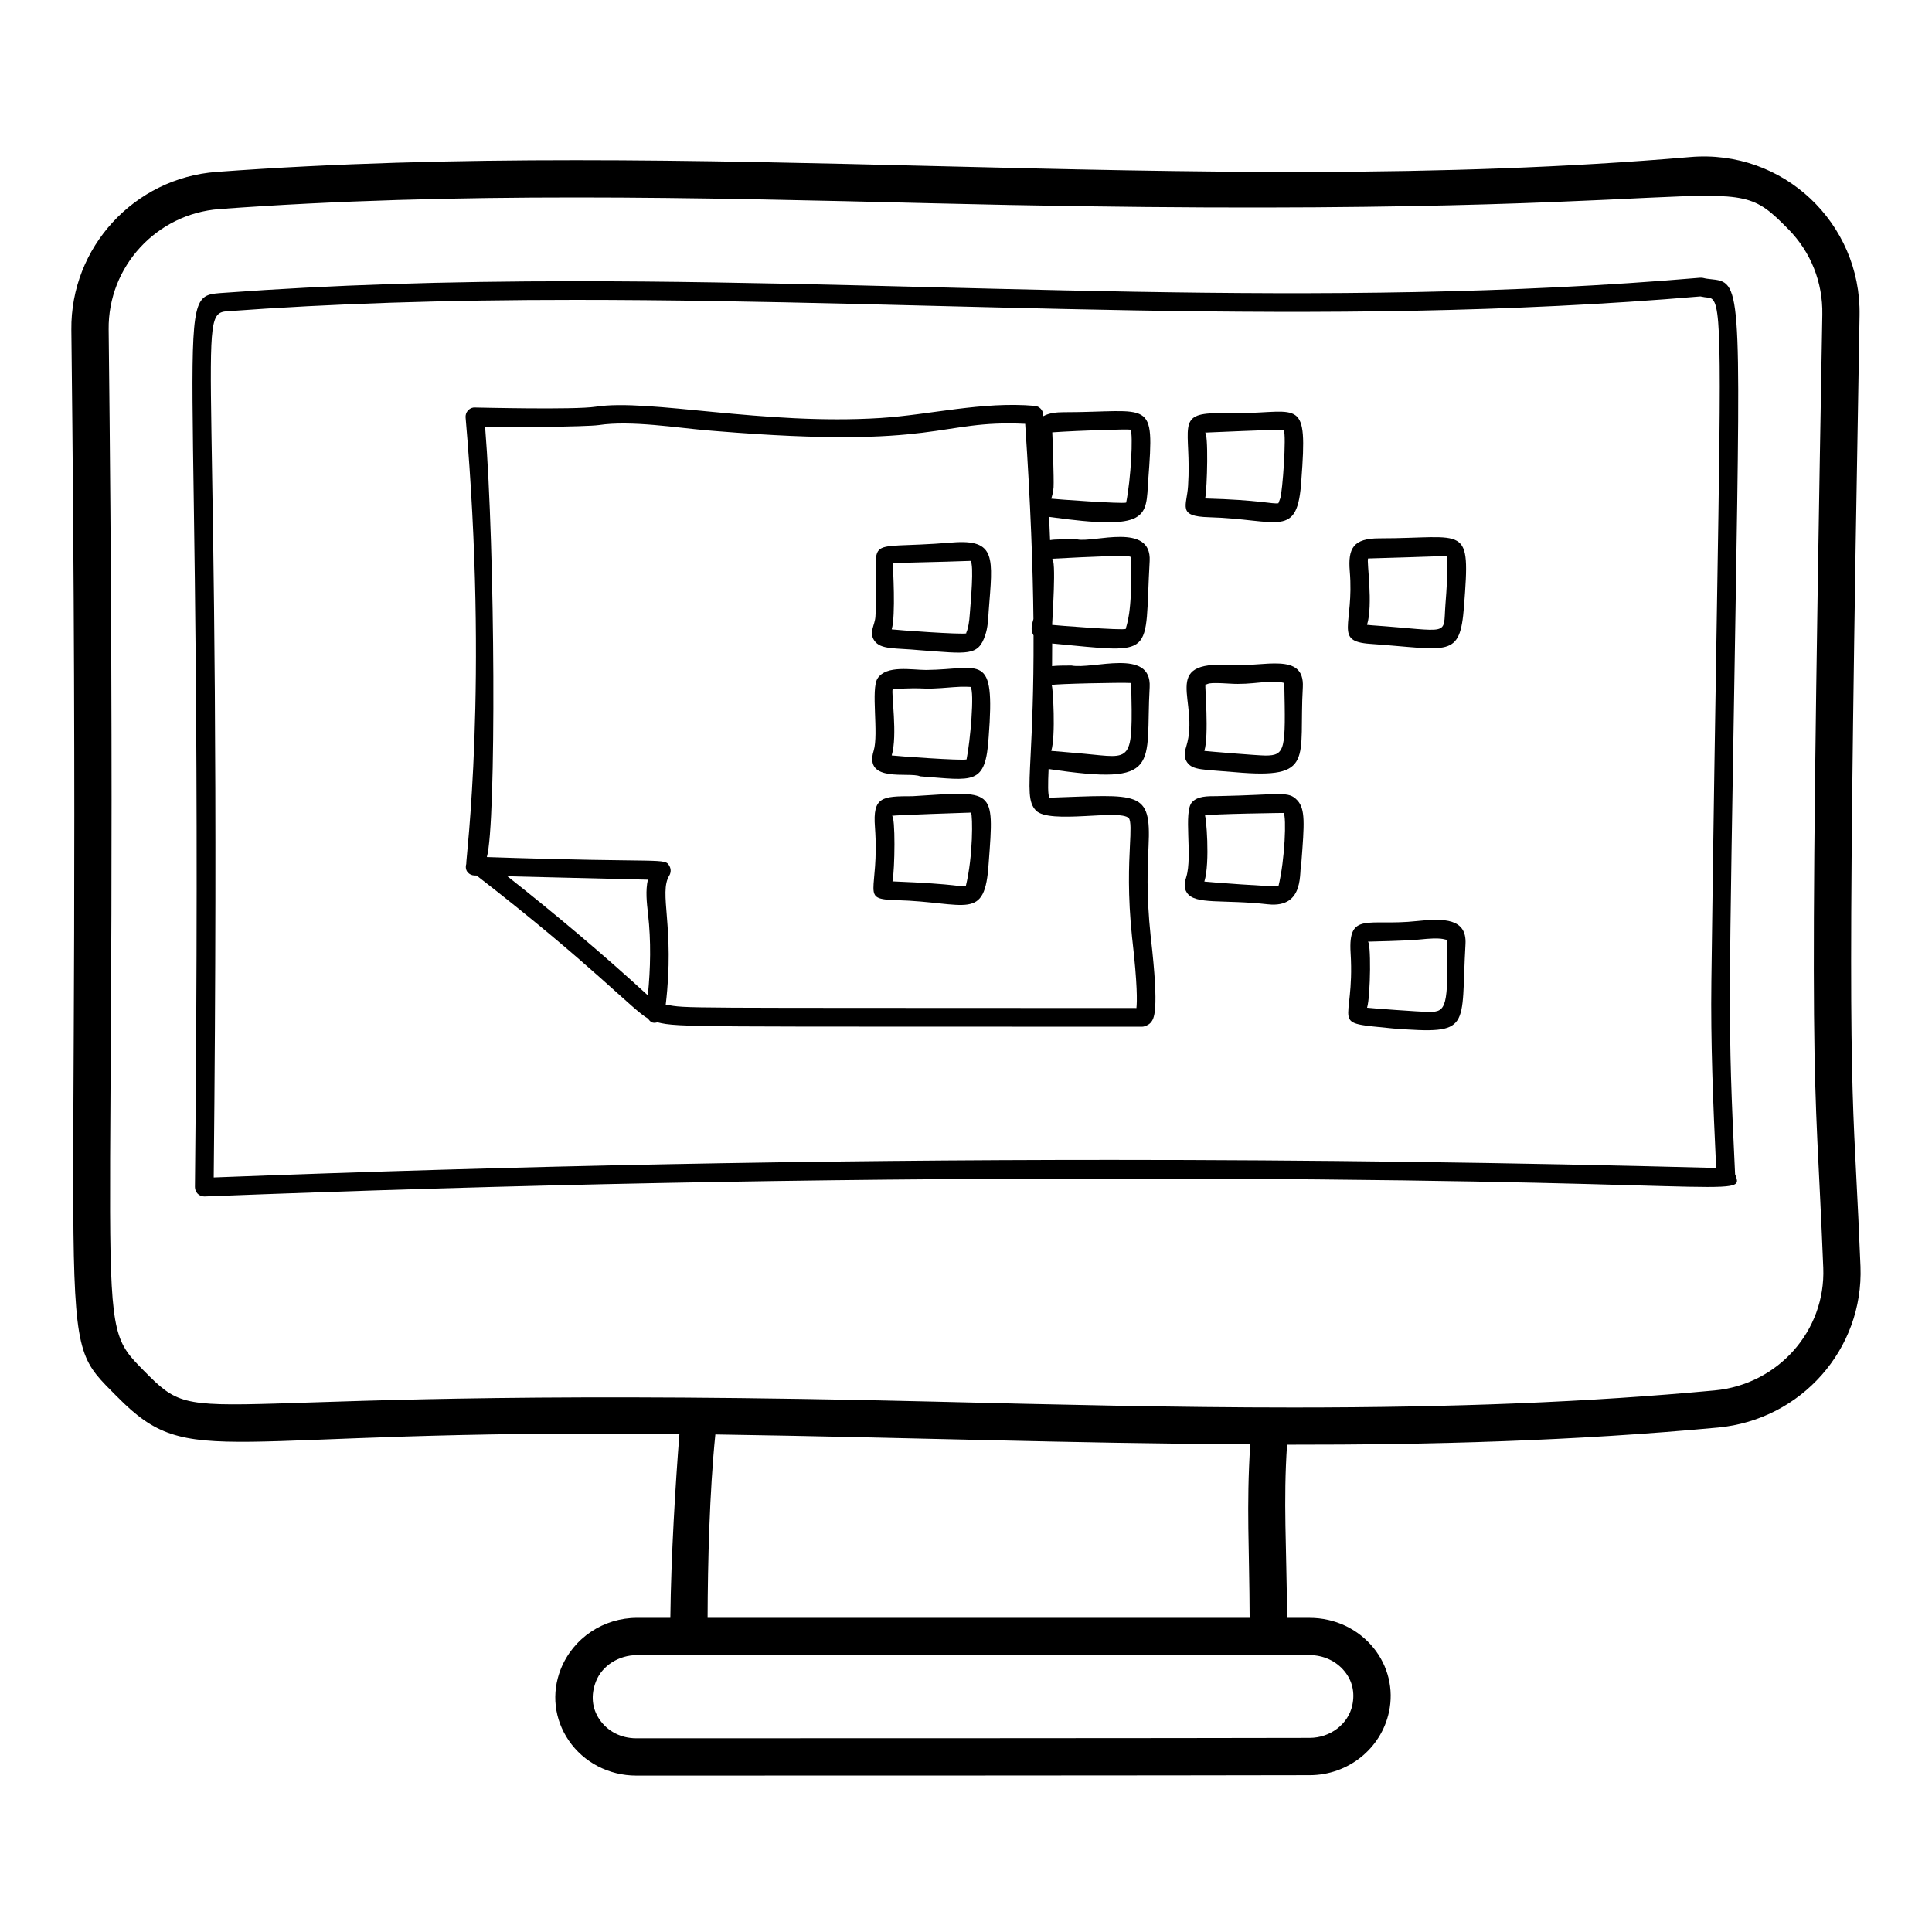
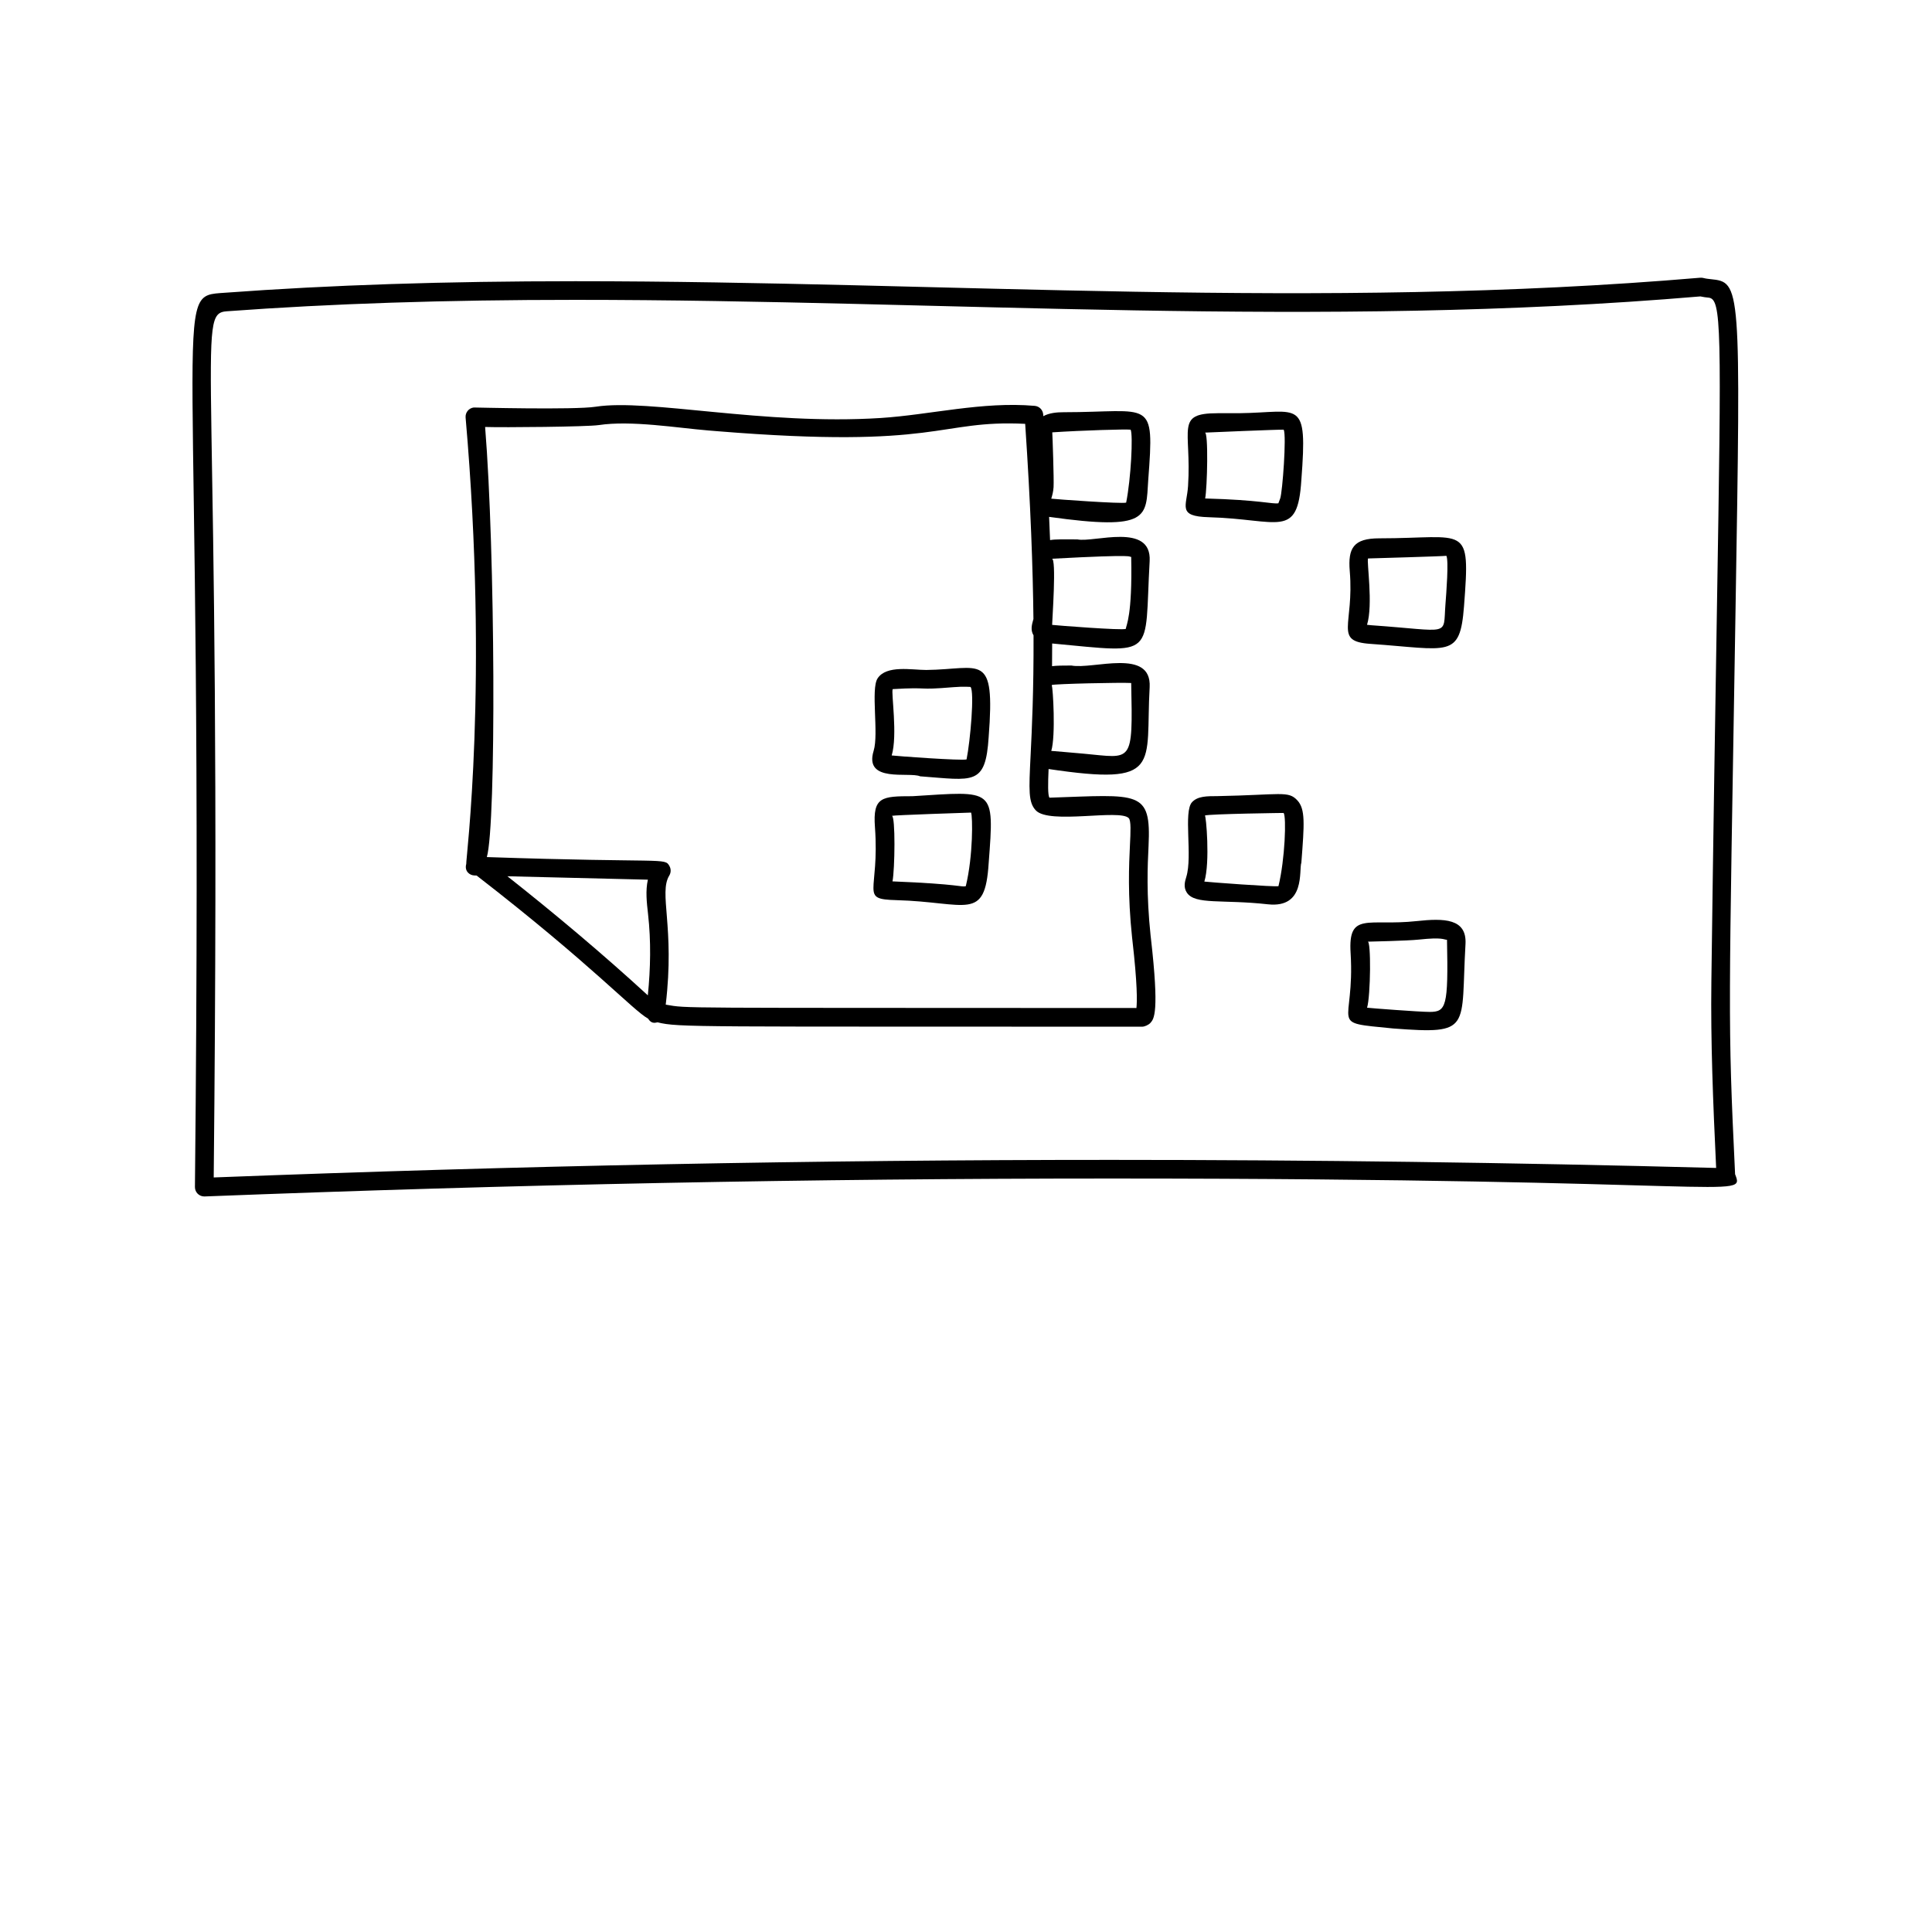
<svg xmlns="http://www.w3.org/2000/svg" fill="#000000" width="800px" height="800px" version="1.1" viewBox="144 144 512 512">
  <g>
-     <path d="m175.1 514.19c19.762 20.062 25.59 8.355 148.95 9.859-1.016 12.727-2.227 32.391-2.402 48.691h-8.812c-8.875 0-16.934 5.297-20.246 13.637-2.492 6.352-1.711 13.23 2.137 18.875 3.969 5.816 10.664 9.297 17.906 9.297 44.098 0 143.19-0.02 178.48-0.109 10.086-0.023 18.883-6.957 20.988-16.789 1.277-5.957-0.207-12.121-4.082-16.918-4.106-5.074-10.289-7.988-16.973-7.988h-5.953c-0.148-19.176-1.027-30.84-0.012-45.879 38.504 0.039 75.992-0.996 114.22-4.551 22.035-2.055 38.613-20.809 37.746-42.707-0.383-9.59-0.754-16.848-1.09-23.402-1.59-31.004-2.391-46.566 0.848-228.66 0.43-24.371-20.203-44.09-44.965-41.922-66.281 5.664-132.86 4.031-200.09 2.387-63.141-1.559-127-3.121-190.33 1.543-21.848 1.605-38.762 19.988-38.512 41.855 3.231 280-5.785 264.54 12.184 282.79zm315.95 68.43c3.684 0 7.07 1.574 9.289 4.316 2.016 2.5 2.766 5.566 2.039 8.957-1.07 5.008-5.82 8.648-11.293 8.664-35.285 0.09-134.37 0.109-178.46 0.109-4.031 0-7.582-1.82-9.742-4.984-1.984-2.902-2.383-6.438-0.938-10.113 1.648-4.156 6.019-6.949 10.883-6.949zm-15.891-9.879h-143.64c0.043-14.559 0.512-33.395 2.055-48.594 54.27 0.836 92.043 2.336 141.75 2.613-1.062 16.691-0.223 27.434-0.16 45.98zm-273.01-373.34c62.887-4.629 126.39-3.062 189.37-1.523 220.07 5.402 208.29-11.582 226.44 6.887 5.941 6.043 9.133 14.07 8.977 22.598-3.856 216.59-2.09 193.97 0.25 252.64 0.66 16.645-11.988 30.91-28.793 32.473-33.219 3.094-68.684 4.531-111.61 4.531-31.625 0-63.859-0.793-95.035-1.555-203.05-4.984-192.61 9.07-209.61-8.184-14.559-14.785-6.227-5.84-9.344-275.97-0.195-16.656 12.703-30.664 29.355-31.891z" />
    <path d="m195.66 458.58c-0.004 0.676 0.266 1.32 0.746 1.793 0.465 0.449 1.082 0.699 1.723 0.699h0.098c82.355-3.199 160.92-4.75 240.18-4.75 166.22 0 168.06 5.723 165.41-1.148-2-41.824-1.656-40.863 0.109-148.97 1.434-87.387 1.434-87.387-6.629-88.23-0.559-0.062-1.188-0.121-1.875-0.301-0.281-0.074-0.562-0.098-0.84-0.074-101.42 8.66-199.46 0.926-298.09 0.926-34.578 0-64.906 0.992-92.891 3.055-14.785 1.082-5.438-3.125-7.941 237zm8.488-232.09c27.676-2.039 57.883-3.027 92.344-3.027 98.934 0 196.46 7.731 298.12-0.91 0.793 0.18 1.516 0.262 2.176 0.328 3.465 0.367 3.449 7.394 2.203 83.238-0.406 24.766-0.926 56.727-1.461 98-0.203 15.957 0.438 31.883 1.266 49.398-54.477-1.438-106.97-2.137-160.38-2.137-78.492 0-156.31 1.523-237.78 4.656 2.238-220.69-5.012-228.93 3.519-229.55z" />
    <path d="m267.57 372.93c-0.543 1.906 0.836 3.043 2.168 3.078l0.566 0.016c30.695 23.77 41.336 35.641 45.441 37.918 0.836 1.309 1.652 1.184 2.523 0.984 5.547 1.402 10.25 1.078 128.39 1.16h0.004c0.703 0 1.746-0.492 2.215-1.012 0.949-1.07 2.387-2.688 0.121-22.473l-0.074-0.629c-1.164-11.078-0.793-18.695-0.547-23.738 0.727-14.984-2.469-13.617-26.27-12.84-0.438-0.68-0.387-3.719-0.219-7.598 30.387 4.531 25.598-0.906 26.785-21.691 0.559-10.496-14.988-4.625-20.742-5.734-2.211 0-3.82 0.016-5.125 0.168 0.02-1.906 0.031-3.902 0.031-6.008 27.98 2.613 24.363 3.941 25.836-21.848 0.551-10.336-14.777-4.824-19.172-5.738-3.672-0.004-5.656-0.074-7.219 0.184-0.074-1.988-0.164-4.051-0.258-6.152 26.75 3.746 25.641 0.059 26.27-9.746 1.676-22.035 0.871-17.988-22.438-17.988-1.773 0-3.805 0.18-5.363 1.047-0.012-0.152-0.02-0.293-0.031-0.449-0.086-1.211-1.035-2.18-2.246-2.285-13.91-1.211-27.715 2.379-40.855 3.219-31.031 1.973-61.398-5.18-75.484-2.992-5.57 0.883-32.258 0.195-32.332 0.207-1.316 0.164-2.266 1.34-2.152 2.664 6.144 70.527 0.02 117.29 0.172 118.28zm176.21-81.344c0.328 15.711-1.34 18.082-1.43 19.074-0.852 0.457-18.566-0.934-19.523-1.059-0.008-0.988 1.23-17.918-0.102-17.527 23.805-1.281 20.051-0.465 21.055-0.488zm-21.035 34.164c0-0.07 0.004-0.145 0.004-0.219 0.852-0.309 18.395-0.699 21.031-0.527 0.449 21.652 0.336 19.914-12.508 18.738-2.84-0.266-8.66-0.746-8.672-0.746 1.211-4.004 0.434-16.824 0.145-17.246zm0.121-67.172c7.945-0.527 19.488-0.871 20.766-0.711 0.672 1.414 0.09 12.984-1.188 19.332-1.129 0.375-18.855-0.906-19.848-1.047 0.242-0.781 0.535-1.809 0.613-3.043 0.125-2.051-0.277-13.543-0.344-14.531zm-107.18 149.2c-11.863-10.895-24.398-21.426-37.219-31.559l37.227 0.906c-0.656 2.934-0.305 6.019 0.047 9.121 0.809 7.152 0.664 14.367-0.055 21.531zm-13.047-151.12c8.617-1.316 21 0.762 29.051 1.418l2.242 0.184c59.527 4.859 58.391-3.07 81.754-1.938 1.457 21.512 2.043 38.391 2.188 51.715-0.449 1.551-0.82 2.945 0.027 4.34 0.055 14.781-0.434 24.812-0.777 31.77-0.465 9.359-0.621 12.508 1.395 14.629 3.606 3.773 22.25-0.434 24.613 2.039 0.637 0.672 0.492 3.684 0.316 7.172-0.25 5.191-0.637 13.035 0.57 24.488l0.078 0.68c1.34 11.711 1.266 16.262 1.07 17.98-125.19-0.09-118.52 0.148-124.74-0.895 2.453-20.668-1.914-29.547 0.945-34.219 0.457-0.754 0.48-1.691 0.062-2.469-1.293-2.363-0.914-0.793-48.414-2.418 2.527-8.711 2.215-81.078-0.457-113.98 4.711 0.164 27.121-0.043 30.074-0.5z" />
    <path d="m385.82 355c-8.094 0.008-10.562 0.129-9.949 8.203 1.273 17.48-4.227 19.07 5.664 19.344 18.754 0.508 23.488 5.84 24.477-9.852 1.535-20.148 1.512-19.027-20.191-17.695zm14.129 23.844c-1.16 0.332-1.363-0.547-19.43-1.27 0.629-3.098 0.82-17.371-0.168-17.371 0.391-0.18 20.559-0.855 20.988-0.859 0.445 0.941 0.57 11.422-1.391 19.5z" />
    <path d="m387.83 349.73c14.152 1.039 17.359 2.613 18.18-10.457 1.75-22.805-1.996-17.875-16.543-17.723-3.848 0-10.547-1.371-12.902 2.234-1.844 2.856 0.348 14.645-1.035 19.168-2.672 8.645 9.461 5.516 12.301 6.777zm-7.258-23.105c10.352-0.617 5.734 0.352 16.082-0.516 2.746-0.227 4.531-0.059 4.547-0.059 1.086 1.277-0.066 14.297-1.051 19.199-1.207 0.395-18.742-0.887-19.844-1.047 1.621-5.352-0.176-16.59 0.266-17.578z" />
-     <path d="m387.88 316.32c12.566 0.914 15.348 1.66 17.219-4.019 0.668-1.957 0.758-3.891 0.918-6.445 1.07-13.941 2.164-19.078-9.758-18.082-26.086 2.164-18.812-3.297-20.266 19.656-0.141 2.266-1.789 4.144-0.293 6.328 1.691 2.465 5.449 1.91 12.18 2.562zm-7.301-23.109c15.227-0.383 15.473-0.391 20.629-0.574 0.953 1.125 0.043 10.859-0.188 13.902-0.316 5.004-1.293 5.297-0.875 5.297h0.008c-1.168 0.395-18.652-0.875-19.844-1.047 1.094-3.598 0.34-16.582 0.27-17.578z" />
-     <path d="m471.33 348.64c21.312 1.898 16.828-3.527 17.93-22.535 0.504-9.441-10.492-5.269-19.09-5.867-19.203-1.195-8.105 9.52-11.777 21.504-0.355 1.156-0.848 2.738 0.168 4.227 1.508 2.211 4.176 1.91 12.77 2.672zm-7.894-23.223c0.992-0.059-0.16-0.668 6.41-0.25 6.055 0.43 10.559-1.102 14.105-0.266 0.188 0.047 0.324 0.09 0.398 0.102 0.367 17.637 0.359 19.223-5.031 19.223-1.859 0-15.41-1.125-16.152-1.23 1.258-4.066 0.125-17.254 0.27-17.578z" />
    <path d="m480.02 383.65c10.031 1.09 8.156-9.059 8.855-11.055 0.793-10.312 1.086-14.172-1.07-16.496-2.406-2.602-4.32-1.445-21.18-1.117-2.797 0-5.219 0-6.711 1.59-2.359 2.504 0.164 14.281-1.527 19.801-0.355 1.156-0.848 2.738 0.168 4.227 2.207 3.231 9.422 1.703 21.465 3.051zm-16.73-23.527c1.02-0.434 21.91-0.711 20.887-0.676 0.758 1.027 0.363 12.266-1.371 19.395-0.996 0.25-18.652-1.074-19.641-1.215 1.57-5.09 0.441-17.82 0.125-17.504z" />
    <path d="m464.39 281.07c18.594 0.504 23.484 5.93 24.48-9.844 1.676-21.957-0.375-17.91-16.449-17.723-0.996 0-6.75 0.004-5.754 0.004-11.355 0-6.852 4.164-7.82 19.285-0.332 5.356-2.945 8.059 5.543 8.277zm19.809-23.199c0.766 1.605-0.324 16.453-0.926 18.207-0.336 1-0.527 1.293-0.469 1.293-1.586 0.277-4.859-0.879-19.426-1.27 0.551-2.727 0.914-17.742-0.09-17.453 0.047-0.016 19.871-0.852 20.91-0.777z" />
    <path d="m507.14 314.63c20.934 1.453 23.77 3.981 24.84-9.98 1.695-22.176 0.781-17.988-22.434-17.988-6.887 0-8.359 2.59-7.844 8.727 1.207 14.32-4.363 18.559 5.438 19.242zm-0.594-22.633c1.004-0.023 19.777-0.57 20.766-0.699 0.637 1.336-0.016 9.793-0.262 12.977-0.648 8.52 1.672 6.918-19.562 5.426-0.512-0.035-0.906-0.078-1.211-0.121 1.664-5.383-0.129-16.699 0.27-17.582z" />
    <path d="m519.42 388.1c-12.871 1.398-18.184-2.629-17.496 8.457 1.207 19.816-6.43 18.238 11.301 20 21.059 1.59 17.844 0.137 19.148-22.391 0.363-6.769-5.648-6.852-12.953-6.066zm3.406 24.066c-2.633 0-15.707-0.996-16.539-1.113 0.945-3.059 1.109-18.086 0.125-17.5 0 0 10.676-0.23 13.543-0.547 6.402-0.684 6.527-0.008 7.516 0.059 0.367 17.777-0.203 19.102-4.644 19.102z" />
  </g>
</svg>